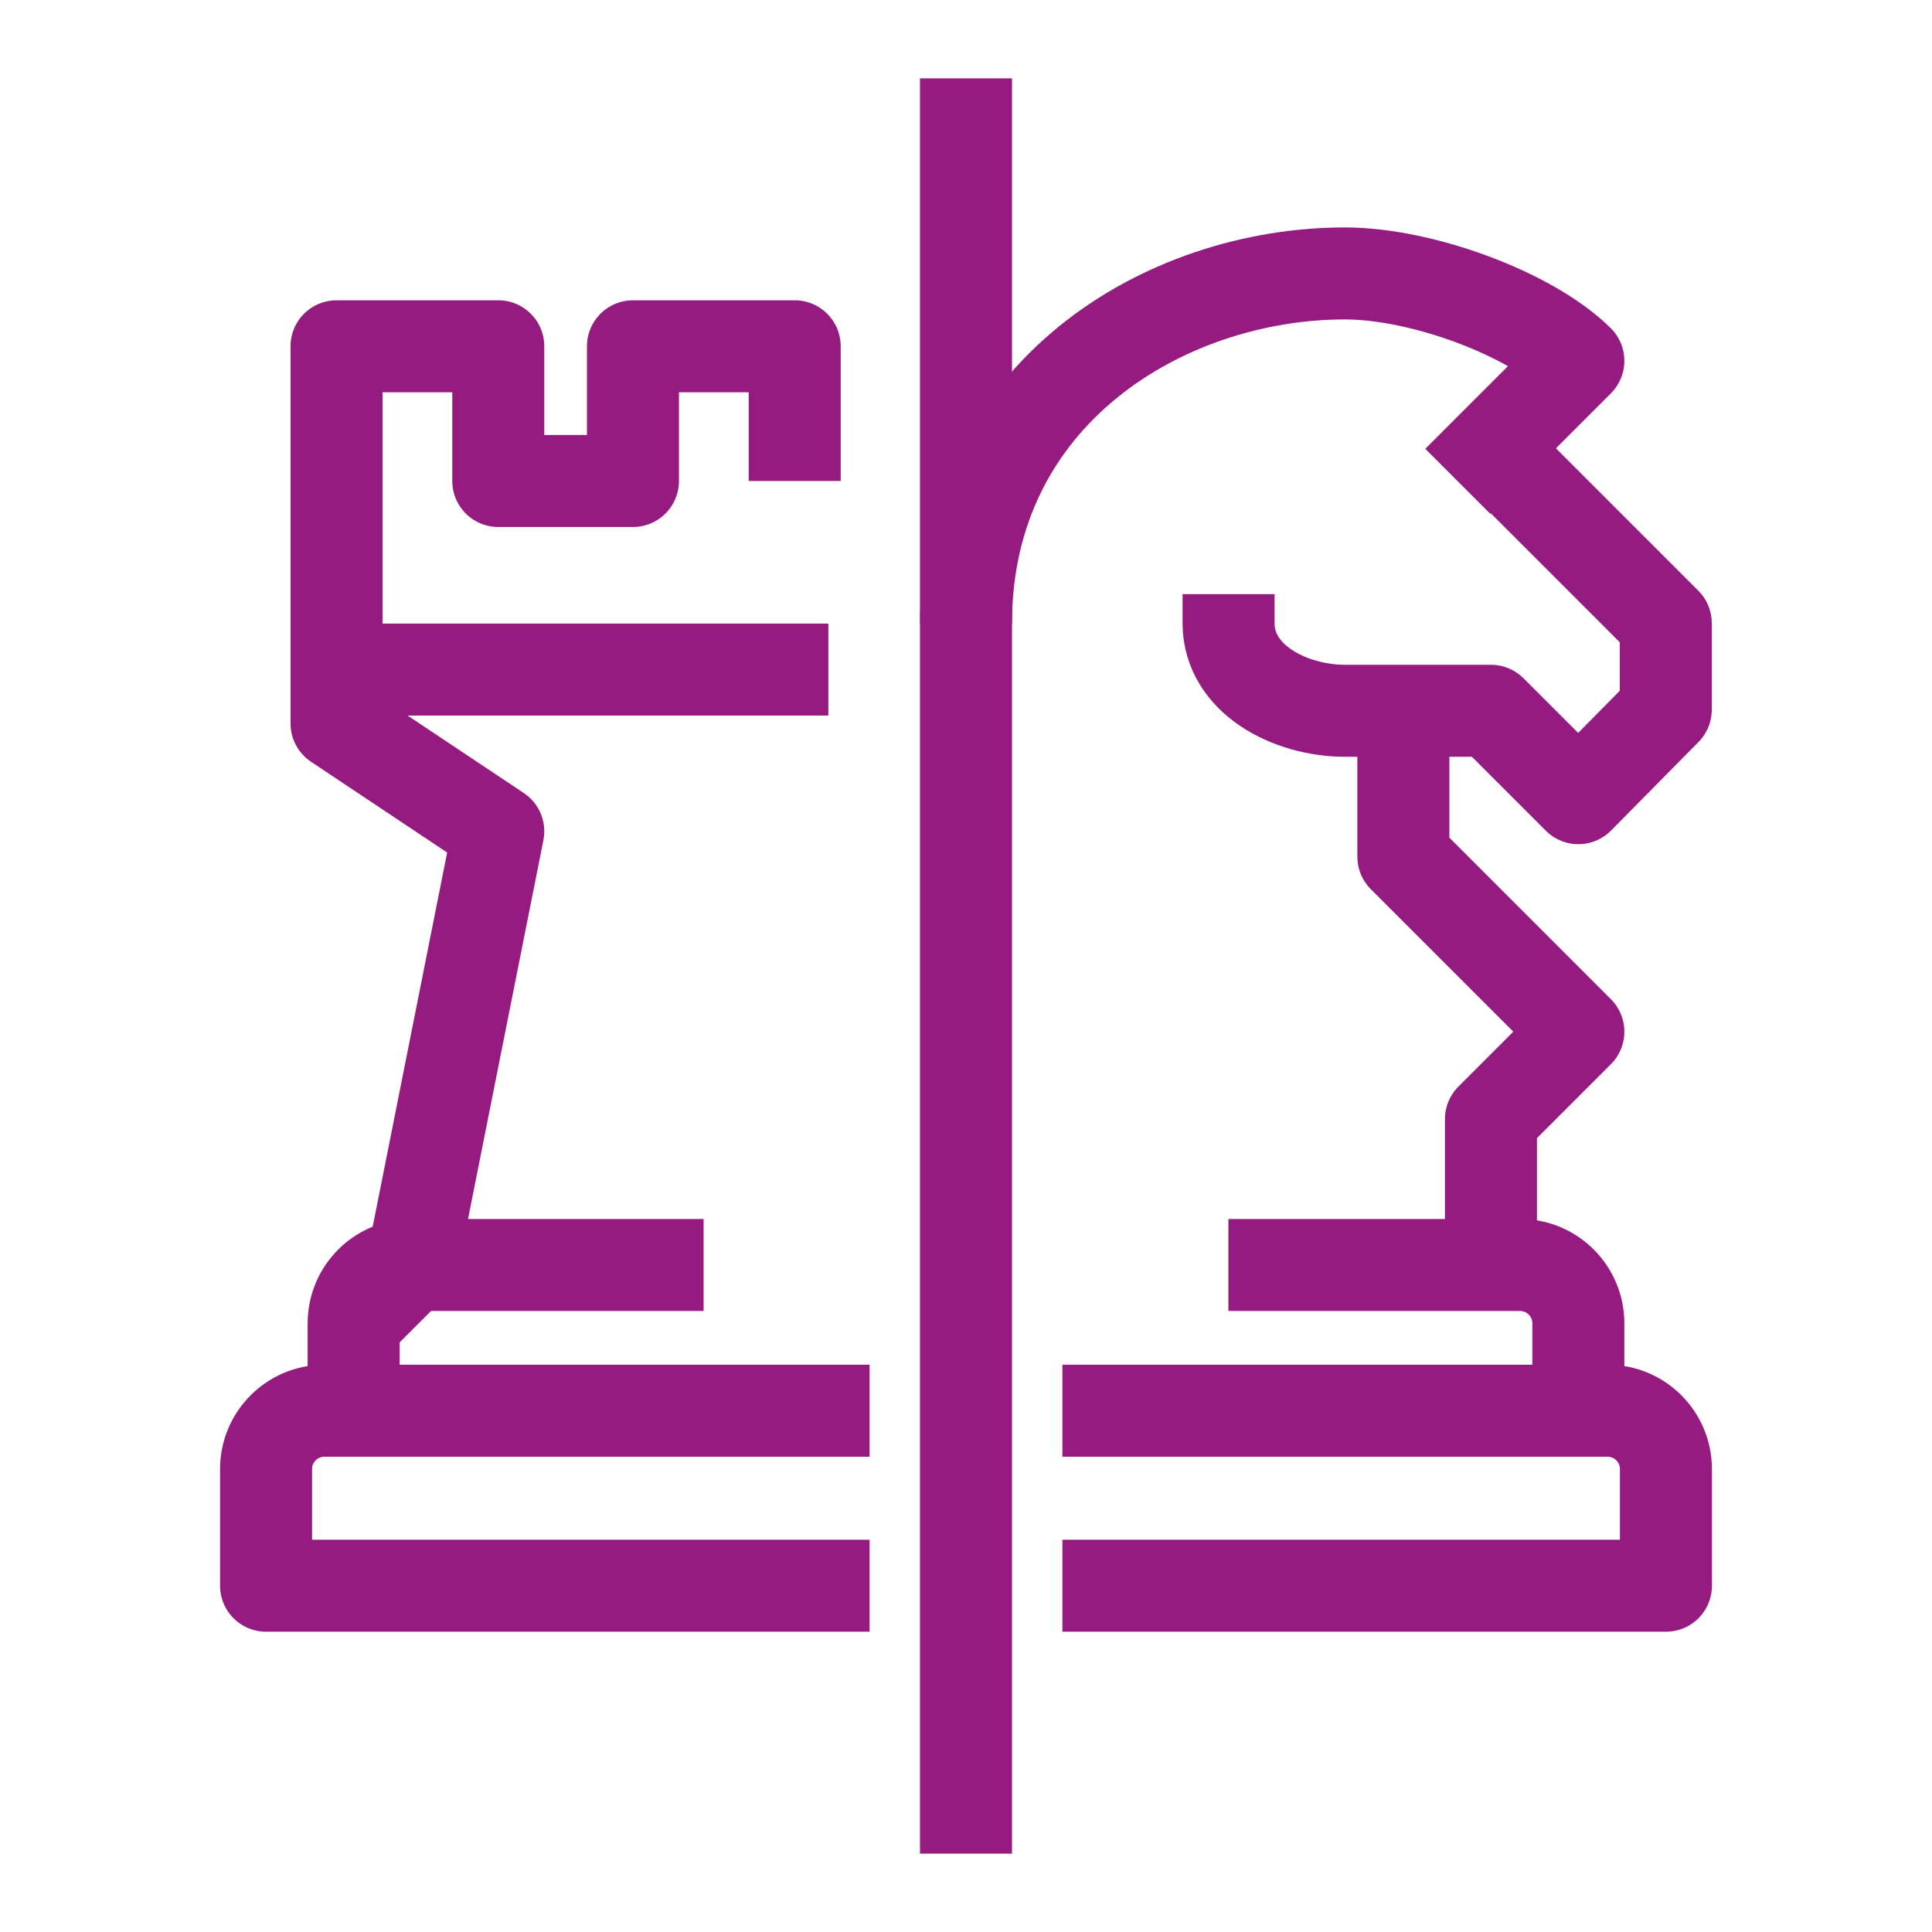
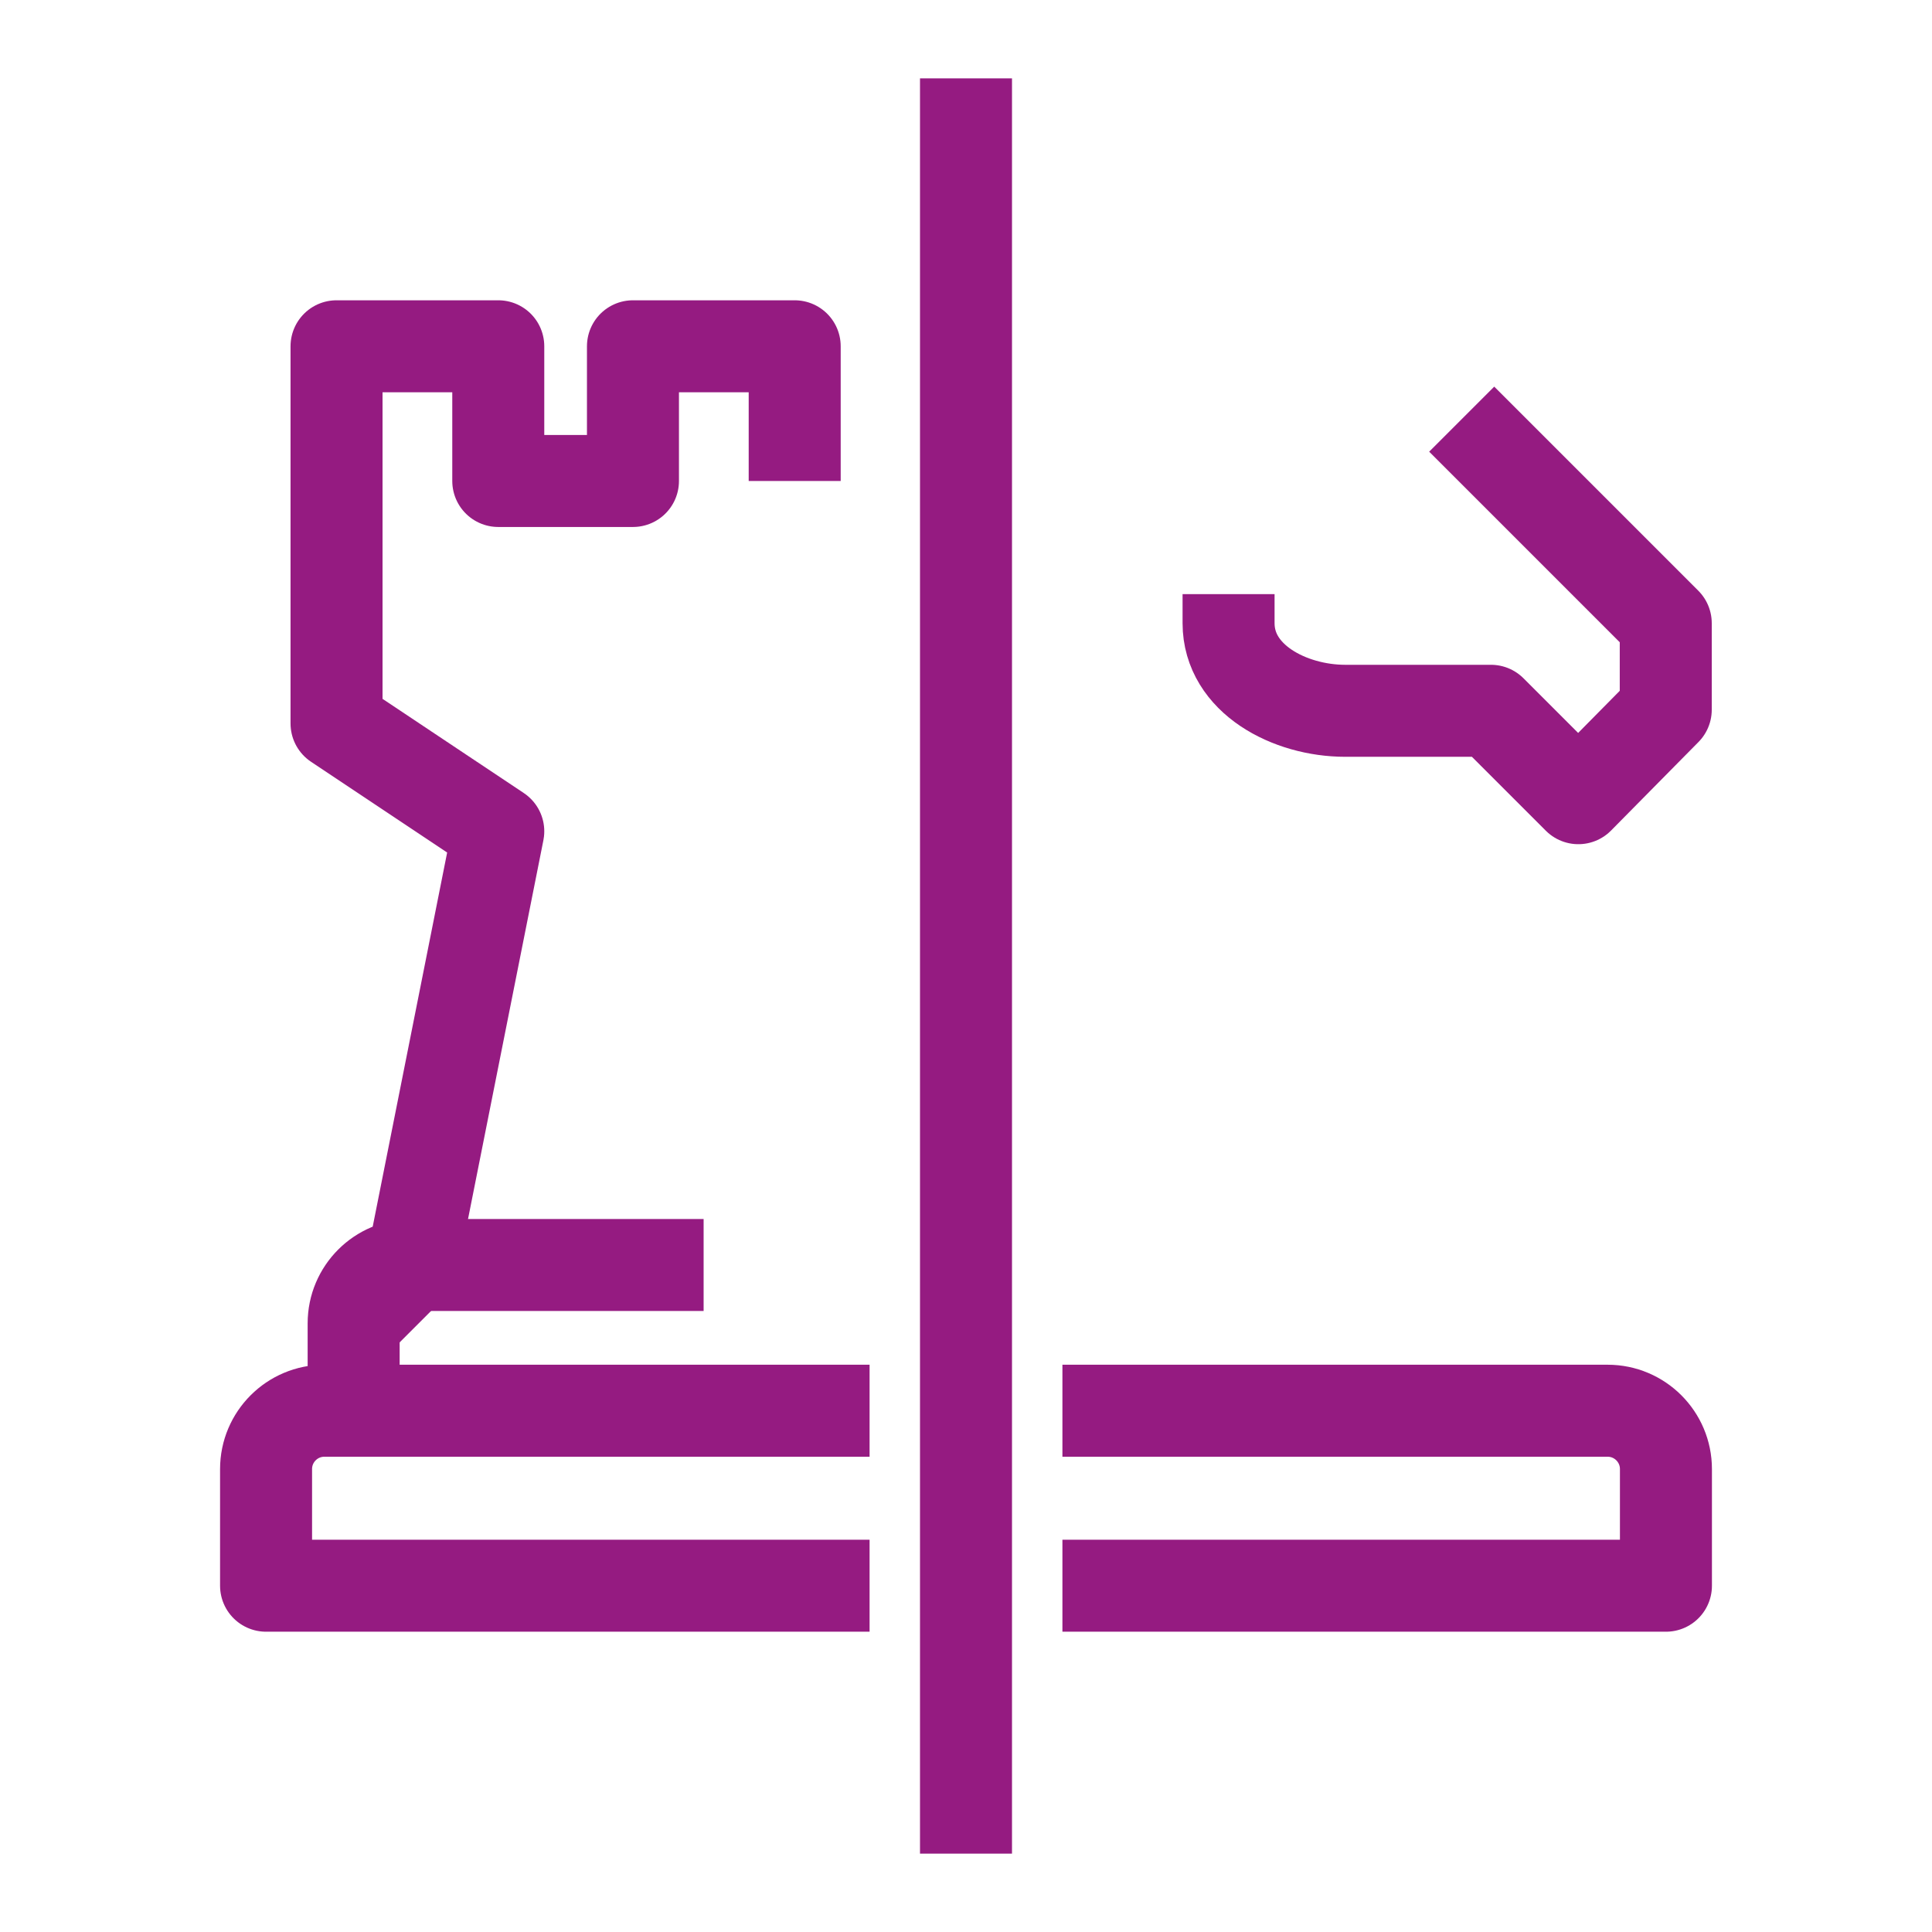
<svg xmlns="http://www.w3.org/2000/svg" id="Icoontjes_KLEUR" data-name="Icoontjes KLEUR" viewBox="0 0 105 105">
  <defs>
    <style>
      .cls-1 {
        fill: none;
        stroke: #951b81;
        stroke-linejoin: round;
        stroke-width: 5px;
      }
    </style>
  </defs>
  <g>
    <polyline class="cls-1" points="43.19 26.14 43.19 18.82 34.4 18.82 34.4 26.14 27.08 26.14 27.08 18.82 18.29 18.82 18.29 39.32 27.08 45.18 22.39 68.75 19.22 71.92" />
-     <line class="cls-1" x1="18.29" y1="36.39" x2="45.02" y2="36.39" />
  </g>
  <line class="cls-1" x1="52.5" y1="4.26" x2="52.5" y2="100.74" />
-   <path class="cls-1" d="M66.76,68.75h15.85c1.75,0,3.17,1.42,3.17,3.17v4.76" />
  <path class="cls-1" d="M57.74,86.18h32.8v-6.34c0-1.75-1.42-3.17-3.17-3.17h-29.63" />
  <path class="cls-1" d="M38.24,68.75h-15.85c-1.75,0-3.17,1.42-3.17,3.17v4.76" />
  <path class="cls-1" d="M47.26,86.18H14.46v-6.34c0-1.75,1.42-3.17,3.17-3.17h29.63" />
-   <polyline class="cls-1" points="76.27 38.63 76.27 46.56 85.78 56.07 81.03 60.82 81.03 68.75" />
  <path class="cls-1" d="M79.44,22.78l11.09,11.09v4.7l-4.75,4.81-4.75-4.75h-7.92c-3.02,0-6.34-1.73-6.34-4.76v-1.58" />
-   <path class="cls-1" d="M52.5,33.88c0-12.48,10.78-19.02,20.6-19.02,4.13,0,10.06,2.16,12.68,4.75l-6.55,6.55" />
</svg>